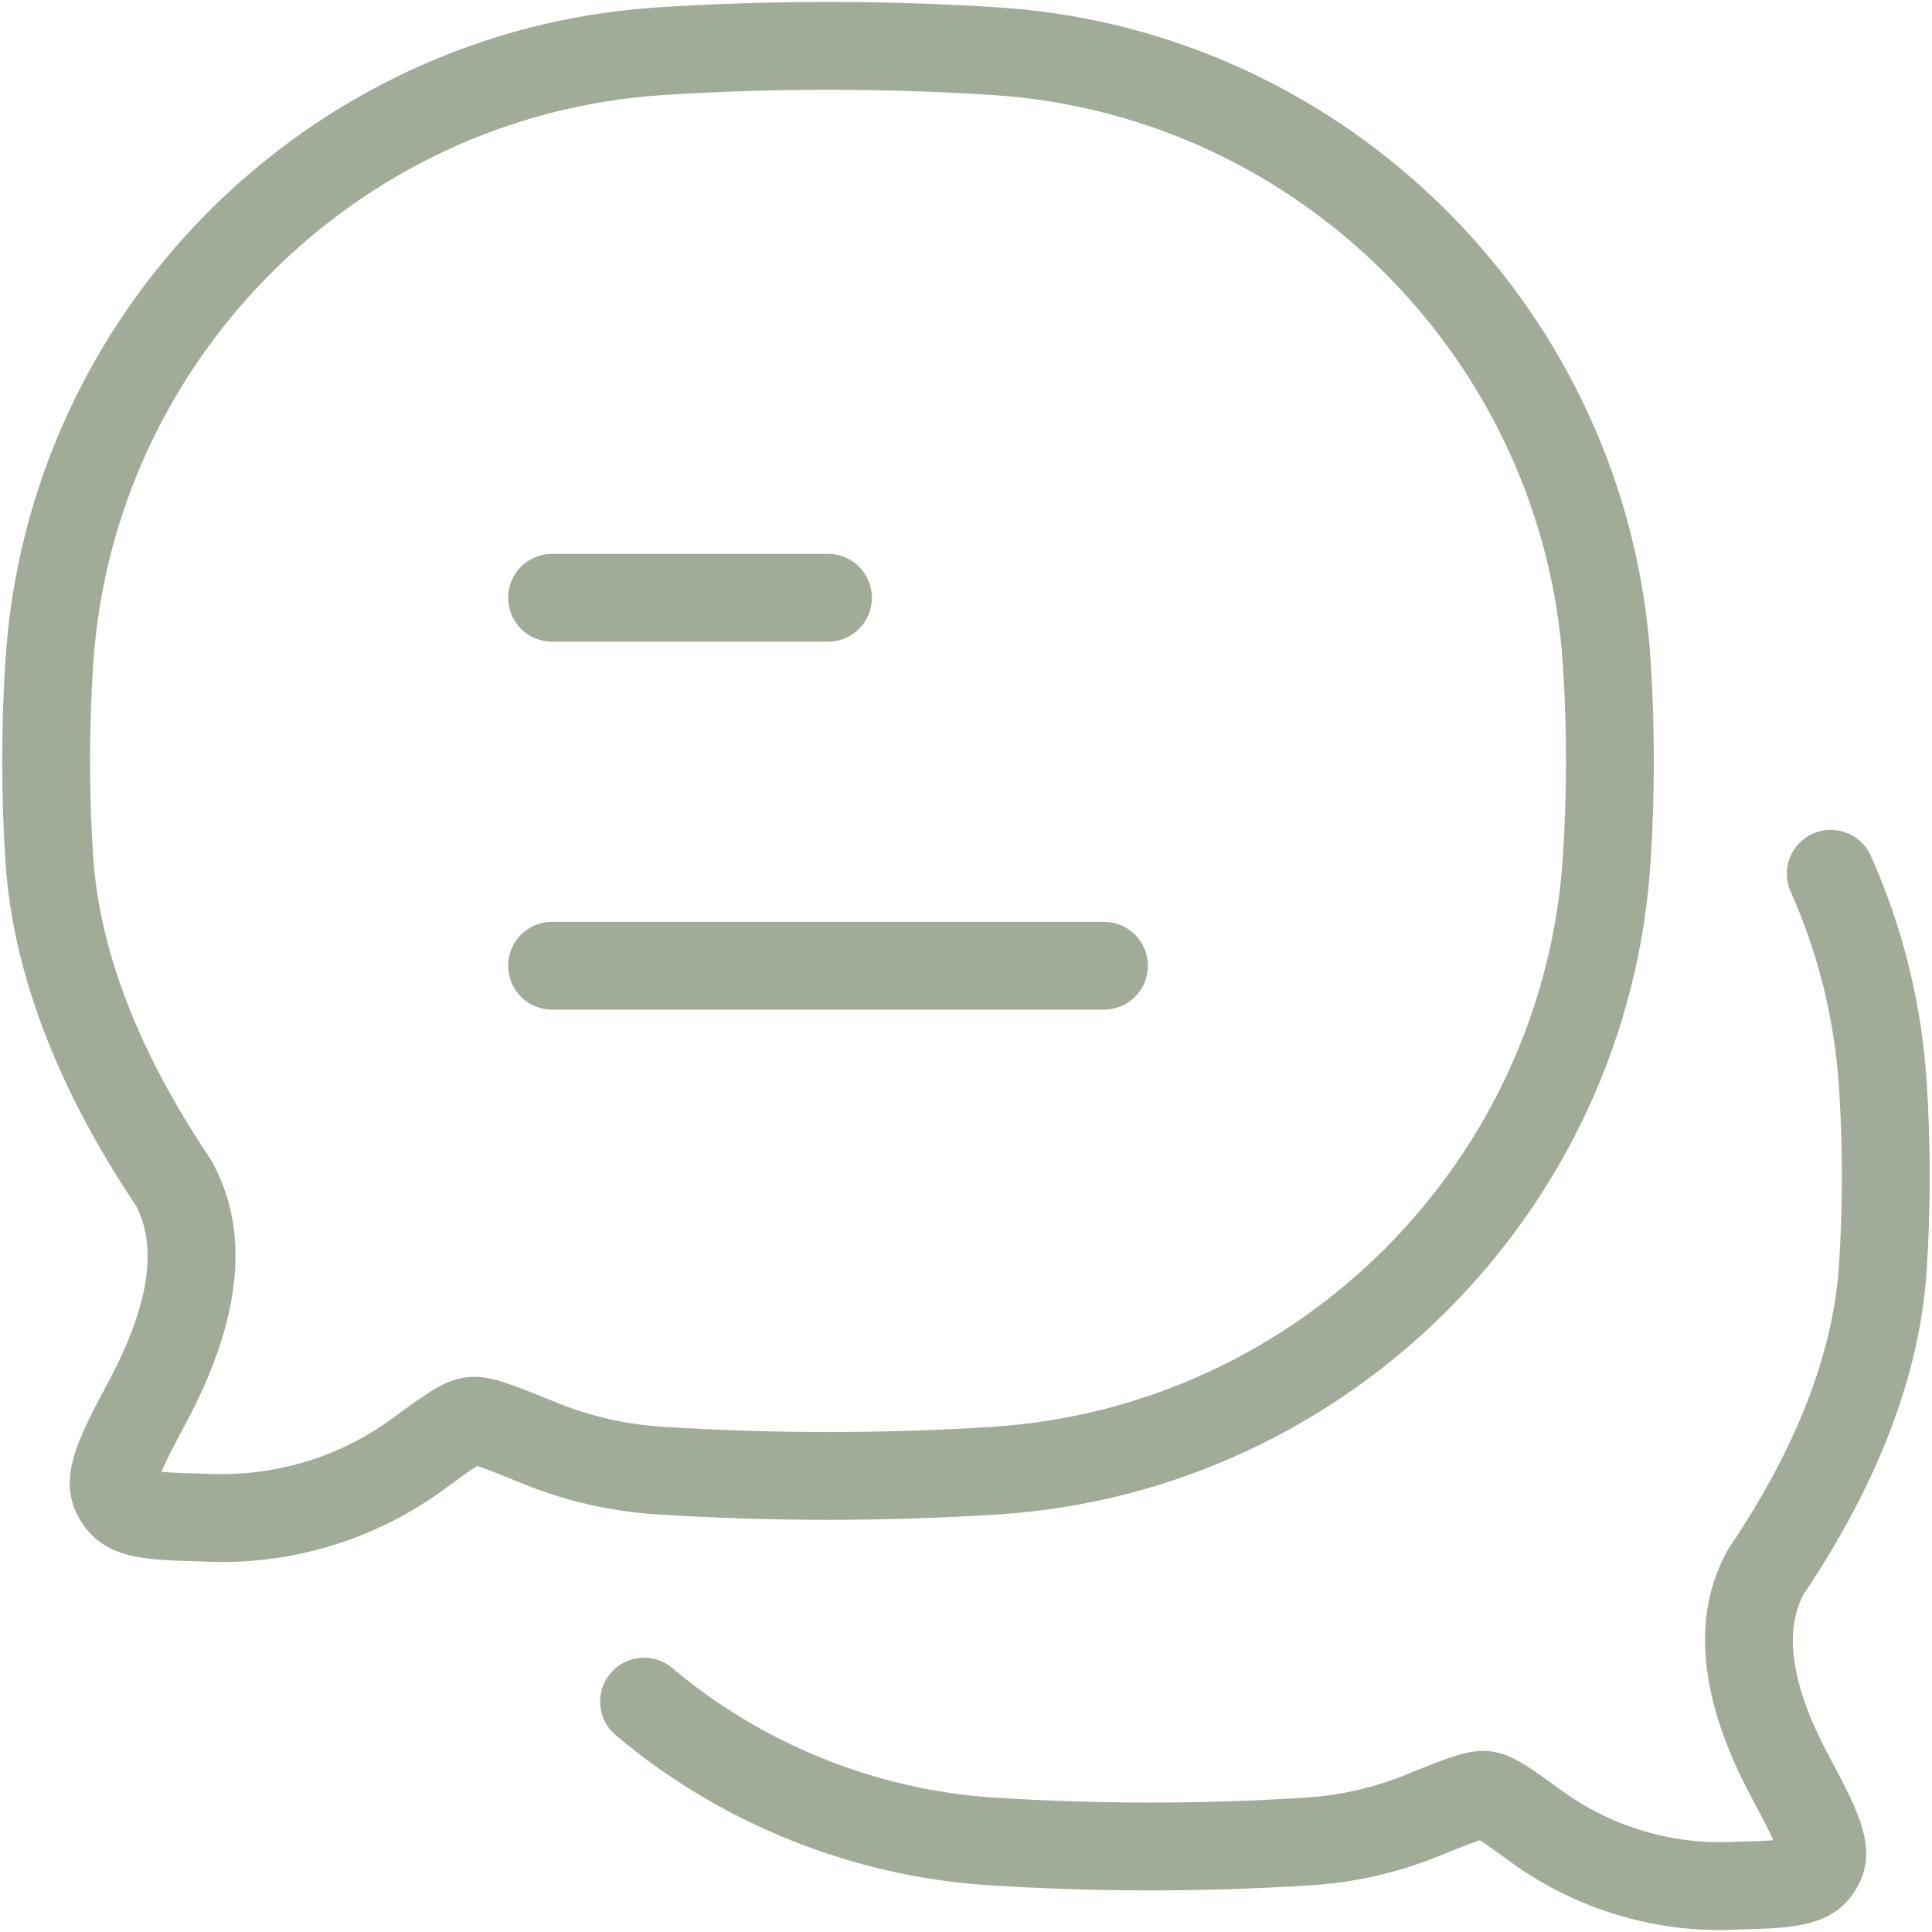
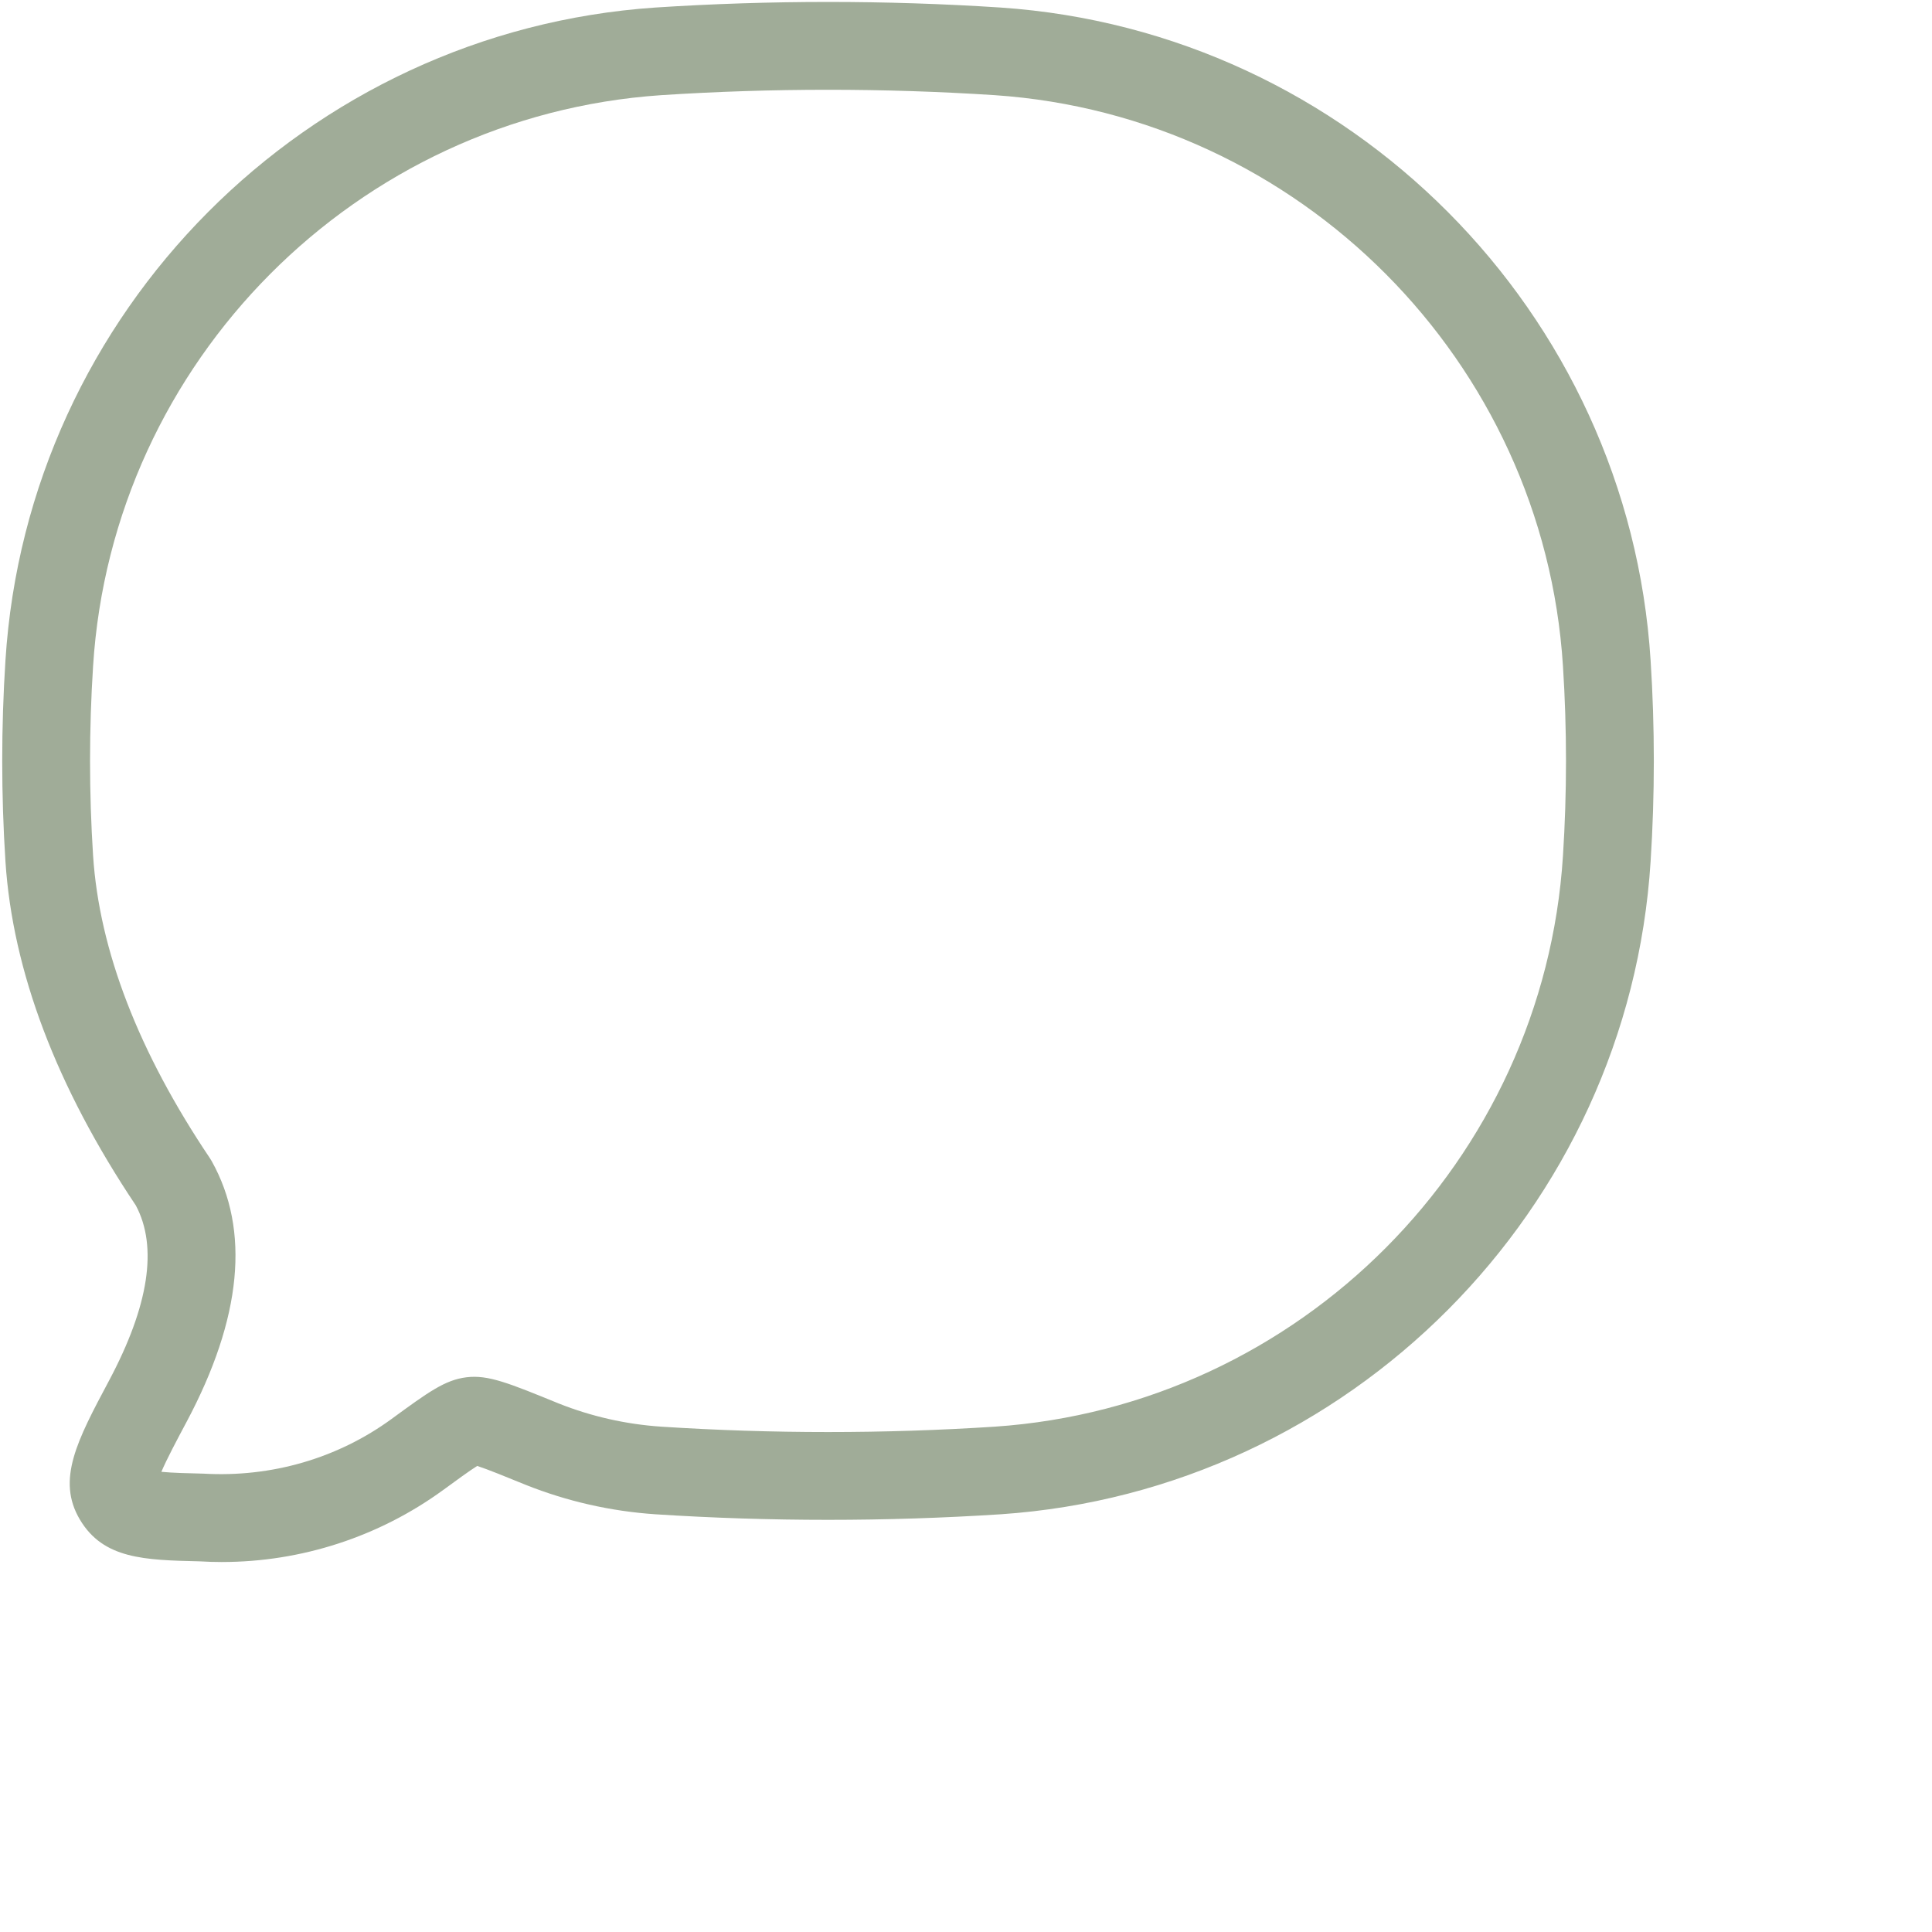
<svg xmlns="http://www.w3.org/2000/svg" id="Vrstva_1" version="1.1" viewBox="0 0 110 110">
  <defs>
    <style>
      .st0 {
        fill: #a0ac98;
      }
    </style>
  </defs>
  <g id="message-multiple-01-stroke-rounded">
    <g id="Path_267">
-       <path class="st0" d="M62.857,57.485h-31.425c-1.381,0-2.5-1.119-2.5-2.5s1.119-2.5,2.5-2.5h31.425c1.381,0,2.5,1.119,2.5,2.5s-1.119,2.5-2.5,2.5ZM47.144,36.535h-15.712c-1.381,0-2.5-1.119-2.5-2.5s1.119-2.5,2.5-2.5h15.712c1.381,0,2.5,1.119,2.5,2.5s-1.119,2.5-2.5,2.5Z" />
-     </g>
+       </g>
    <g id="Path_268">
-       <path class="st0" d="M97.884,109.889c-4.203,0-8.404-1.354-11.875-3.876-.668-.486-1.349-.981-1.755-1.24-.536.177-1.506.57-2.519.982-2.257.892-4.604,1.42-7,1.578-6.145.399-12.374.398-18.517,0-7.732-.509-15.247-3.541-21.164-8.541-1.054-.891-1.187-2.468-.296-3.522.891-1.056,2.467-1.188,3.523-.296,5.105,4.313,11.591,6.932,18.261,7.37,5.924.383,11.936.384,17.865,0,1.874-.124,3.715-.538,5.466-1.23,2.676-1.087,3.792-1.539,4.981-1.399,1.194.146,2.101.805,4.086,2.25,2.863,2.08,6.373,3.101,9.905,2.896.735-.019,1.539-.038,2.127-.084-.299-.662-.796-1.592-1.253-2.445-2.992-5.595-3.446-10.33-1.351-14.074.034-.061.07-.12.109-.178,3.806-5.639,5.901-11.044,6.229-16.064.217-3.349.217-6.745,0-10.096-.249-3.865-1.176-7.617-2.754-11.152-.562-1.261.003-2.739,1.264-3.302,1.26-.562,2.74.002,3.303,1.264,1.82,4.079,2.89,8.408,3.178,12.868.23,3.563.23,7.179,0,10.742-.386,5.889-2.744,12.092-7.01,18.44-1.153,2.157-.669,5.25,1.44,9.193,1.729,3.234,2.873,5.371,1.557,7.576-1.301,2.18-3.653,2.235-6.631,2.306-.391.023-.782.035-1.173.035Z" />
-     </g>
+       </g>
    <g id="Path_269">
      <path class="st0" d="M12.643,88.935c-.422,0-.844-.013-1.267-.038-3.152-.074-5.495-.13-6.829-2.381-1.345-2.265-.15-4.51,1.66-7.906,2.272-4.267,2.786-7.622,1.526-9.979C3.215,61.884.718,55.294.31,49.043c-.245-3.796-.245-7.644,0-11.438C1.563,17.76,17.47,1.777,37.312.429c6.526-.424,13.138-.425,19.657,0,19.848,1.348,35.756,17.332,37.01,37.179.244,3.792.244,7.639,0,11.433-1.254,19.844-17.162,35.827-37.002,37.176-.003,0-.006,0-.008,0-6.52.422-13.132.422-19.653,0-2.539-.172-5.018-.734-7.375-1.672-1.089-.445-2.193-.896-2.771-1.081-.432.27-1.19.824-1.929,1.364-3.658,2.67-8.088,4.106-12.598,4.106ZM9.188,83.799c.623.062,1.549.084,2.398.104,3.879.224,7.644-.876,10.706-3.112,2.091-1.528,3.046-2.227,4.272-2.375,1.229-.15,2.404.331,5.247,1.492,1.853.737,3.823,1.185,5.836,1.32,6.299.408,12.691.409,18.997,0,17.344-1.182,31.248-15.154,32.345-32.505.23-3.584.23-7.215,0-10.796-1.097-17.355-15.004-31.33-32.352-32.509-6.296-.409-12.69-.409-18.994,0C20.303,6.596,6.396,20.57,5.3,37.923c-.231,3.584-.231,7.215,0,10.796.352,5.386,2.588,11.18,6.648,17.219.039.058.075.117.109.178,2.196,3.939,1.712,8.934-1.436,14.845-.538,1.009-1.127,2.116-1.433,2.838Z" />
    </g>
  </g>
</svg>